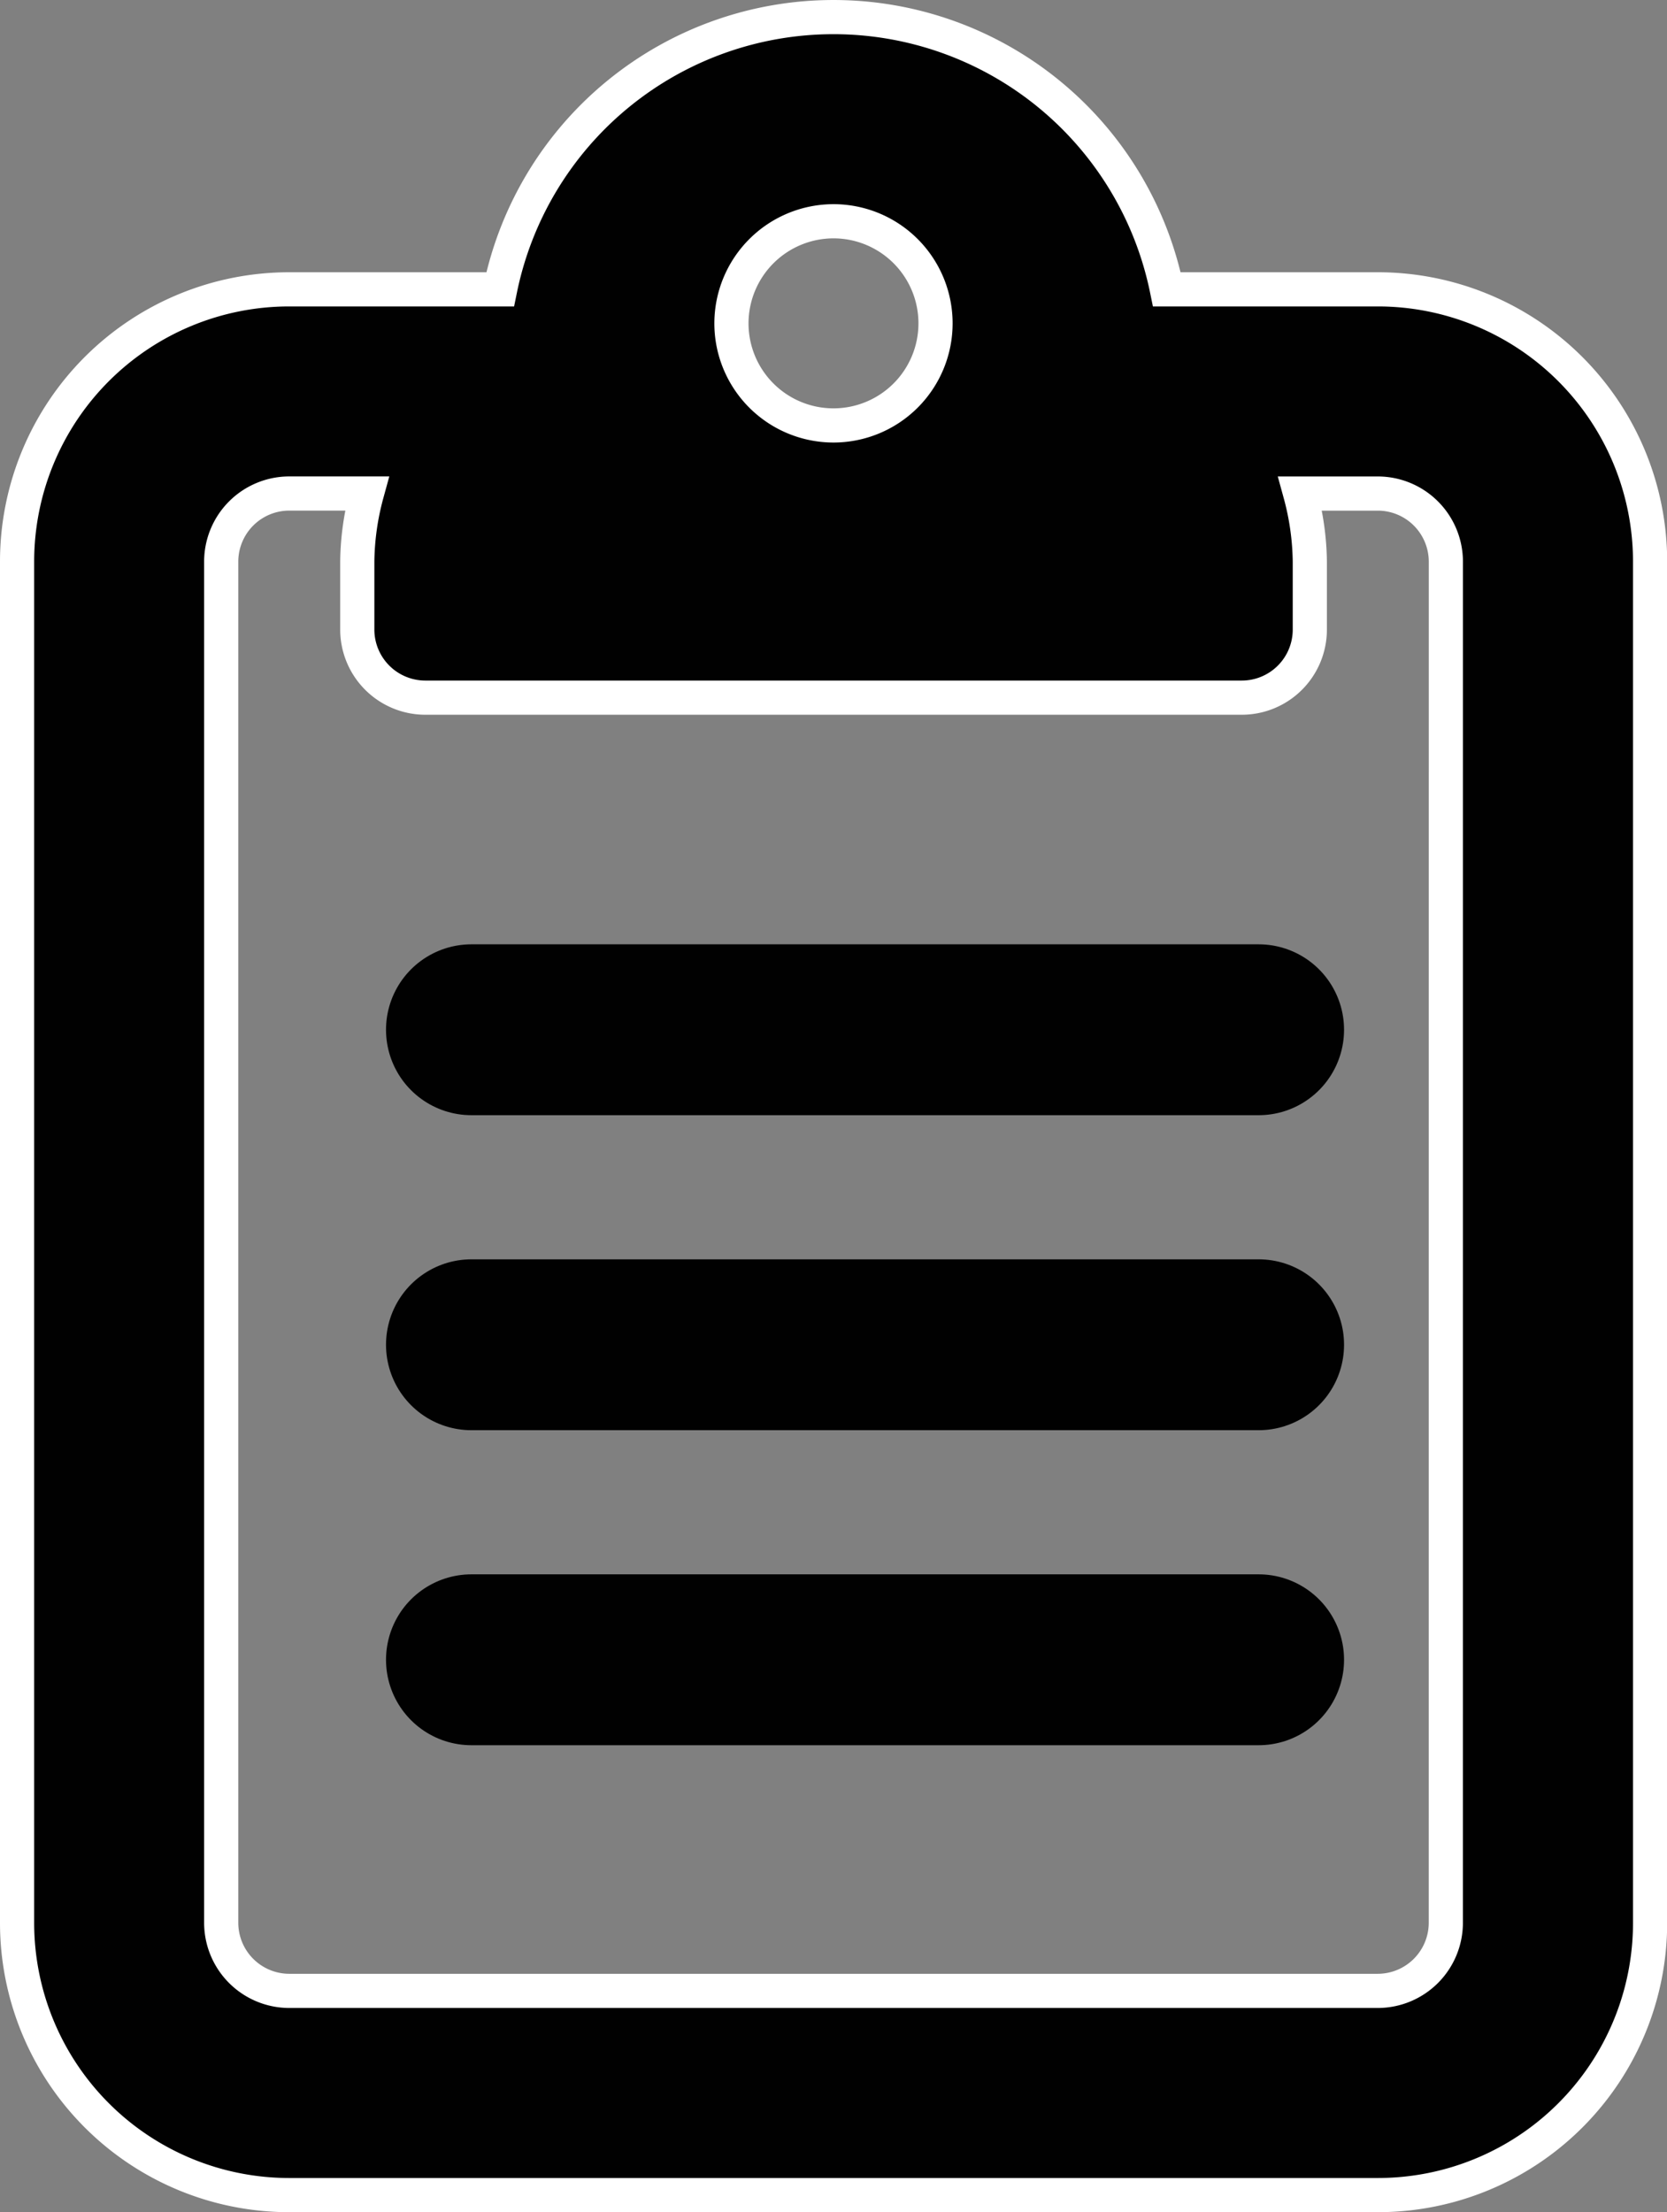
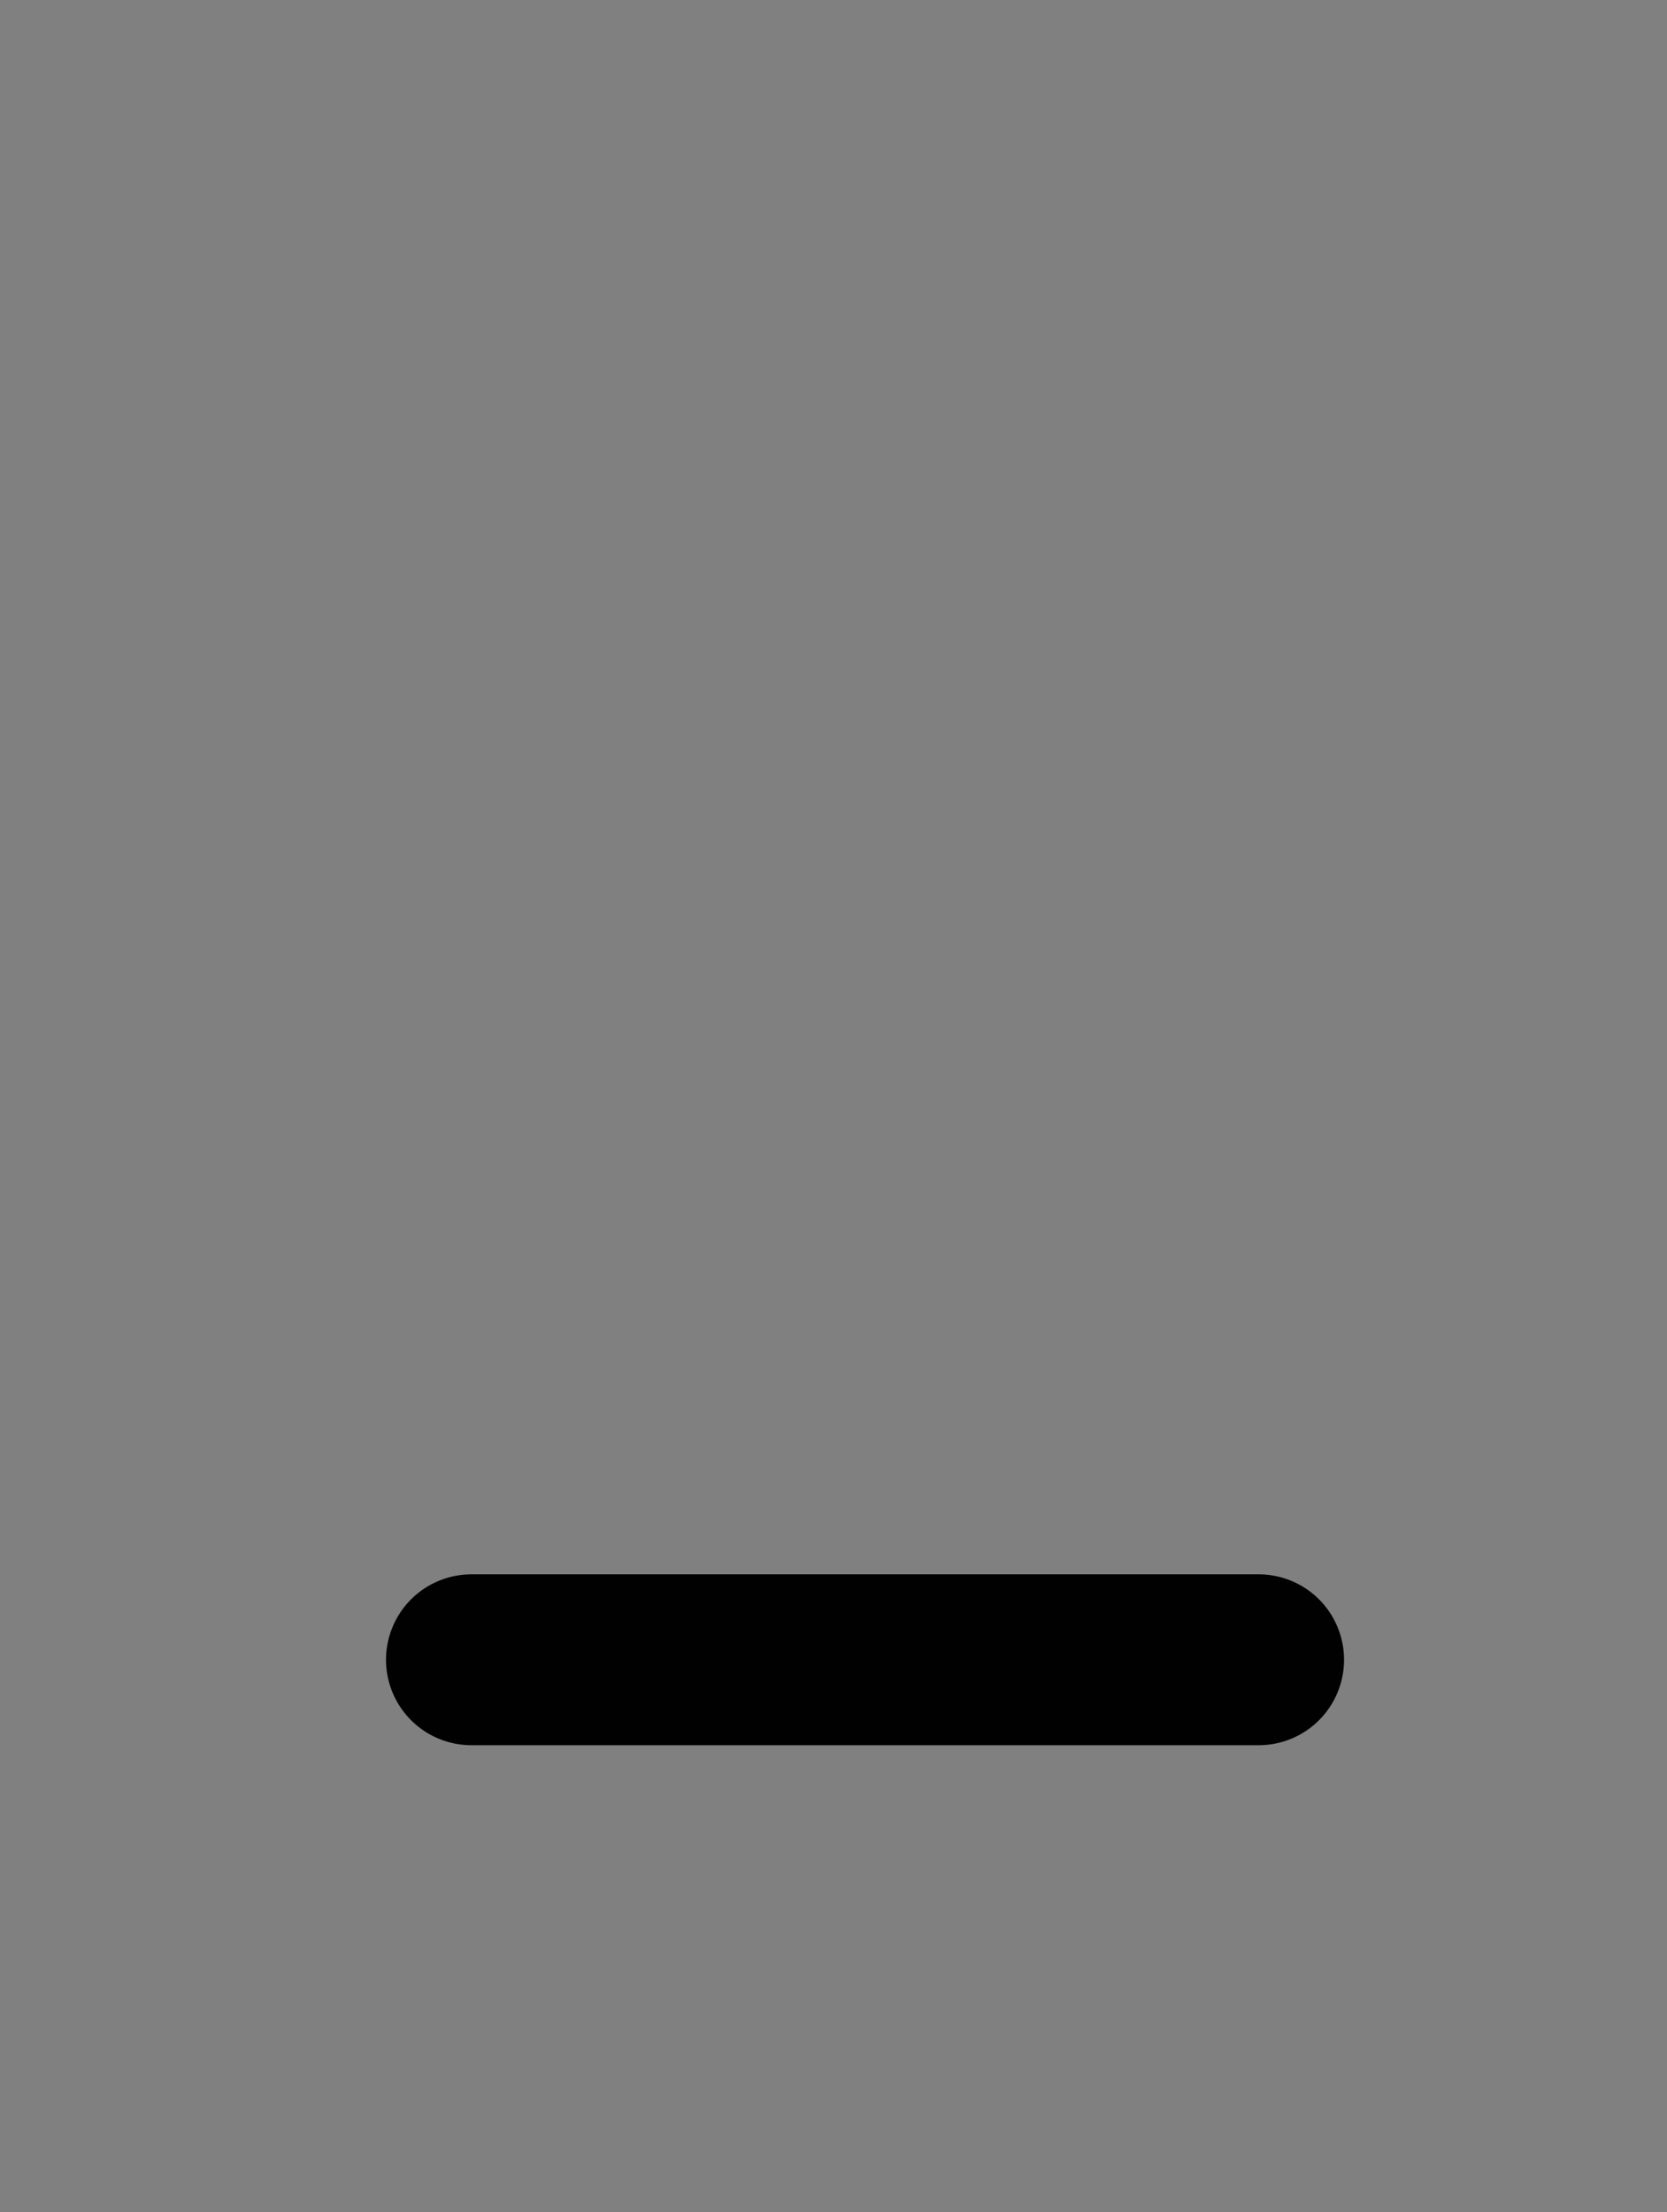
<svg xmlns="http://www.w3.org/2000/svg" width="48.795" height="64.727" viewBox="0 0 48.795 64.727">
  <rect x="0" y="0" width="48.795" height="64.727" fill="#808080" stroke="none" />
  <g id="Meetings_Agendas_icon" data-name="Meetings &amp; Agendas icon" transform="translate(13759.822 -5082.854)">
-     <path id="clipboard" d="M39.829,7.966H33.655a9.959,9.959,0,0,0-19.515,0H7.966A7.966,7.966,0,0,0,0,15.932V55.761a7.966,7.966,0,0,0,7.966,7.966H39.829A7.966,7.966,0,0,0,47.8,55.761V15.932A7.97,7.97,0,0,0,39.829,7.966ZM23.9,5.974A2.987,2.987,0,1,1,20.91,8.962,2.991,2.991,0,0,1,23.9,5.974ZM41.821,55.761a1.994,1.994,0,0,1-1.991,1.991H7.966a1.994,1.994,0,0,1-1.991-1.991V15.932A1.994,1.994,0,0,1,7.966,13.94h2.273a7.842,7.842,0,0,0-.281,1.991v1.991a1.994,1.994,0,0,0,1.991,1.991h23.9a1.992,1.992,0,0,0,1.991-1.991V15.932a7.893,7.893,0,0,0-.282-1.991h2.273a1.994,1.994,0,0,1,1.991,1.991Z" transform="translate(-13759.322 5083.354)" fill="#010101" stroke="#fff" stroke-width="1" />
-     <line id="Line_1095" data-name="Line 1095" x2="23.043" transform="translate(-13746.023 5112.984)" fill="none" stroke="#010101" stroke-linecap="round" stroke-width="5" />
-     <line id="Line_1096" data-name="Line 1096" x2="23.043" transform="translate(-13746.023 5122.201)" fill="none" stroke="#010101" stroke-linecap="round" stroke-width="5" />
    <line id="Line_1097" data-name="Line 1097" x2="23.043" transform="translate(-13746.023 5131.418)" fill="none" stroke="#010101" stroke-linecap="round" stroke-width="5" />
  </g>
</svg>